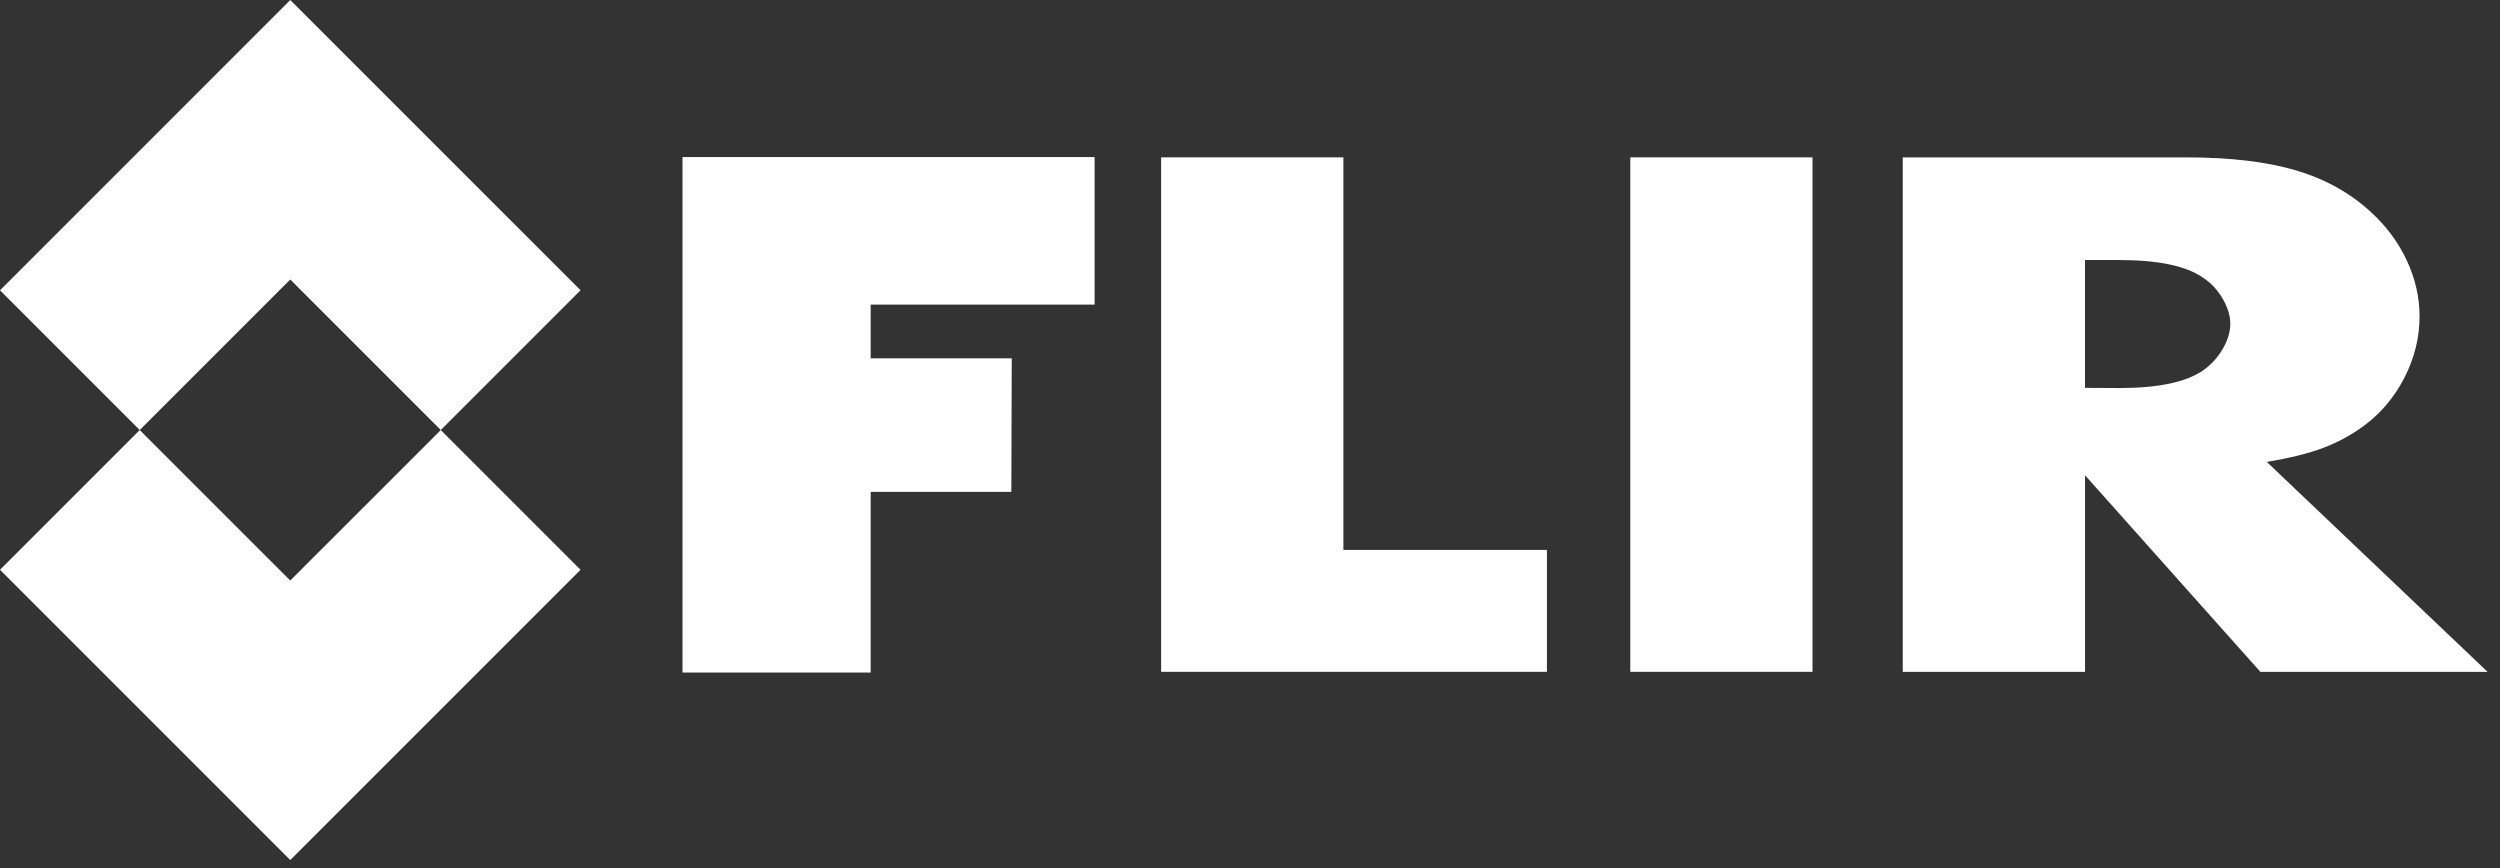
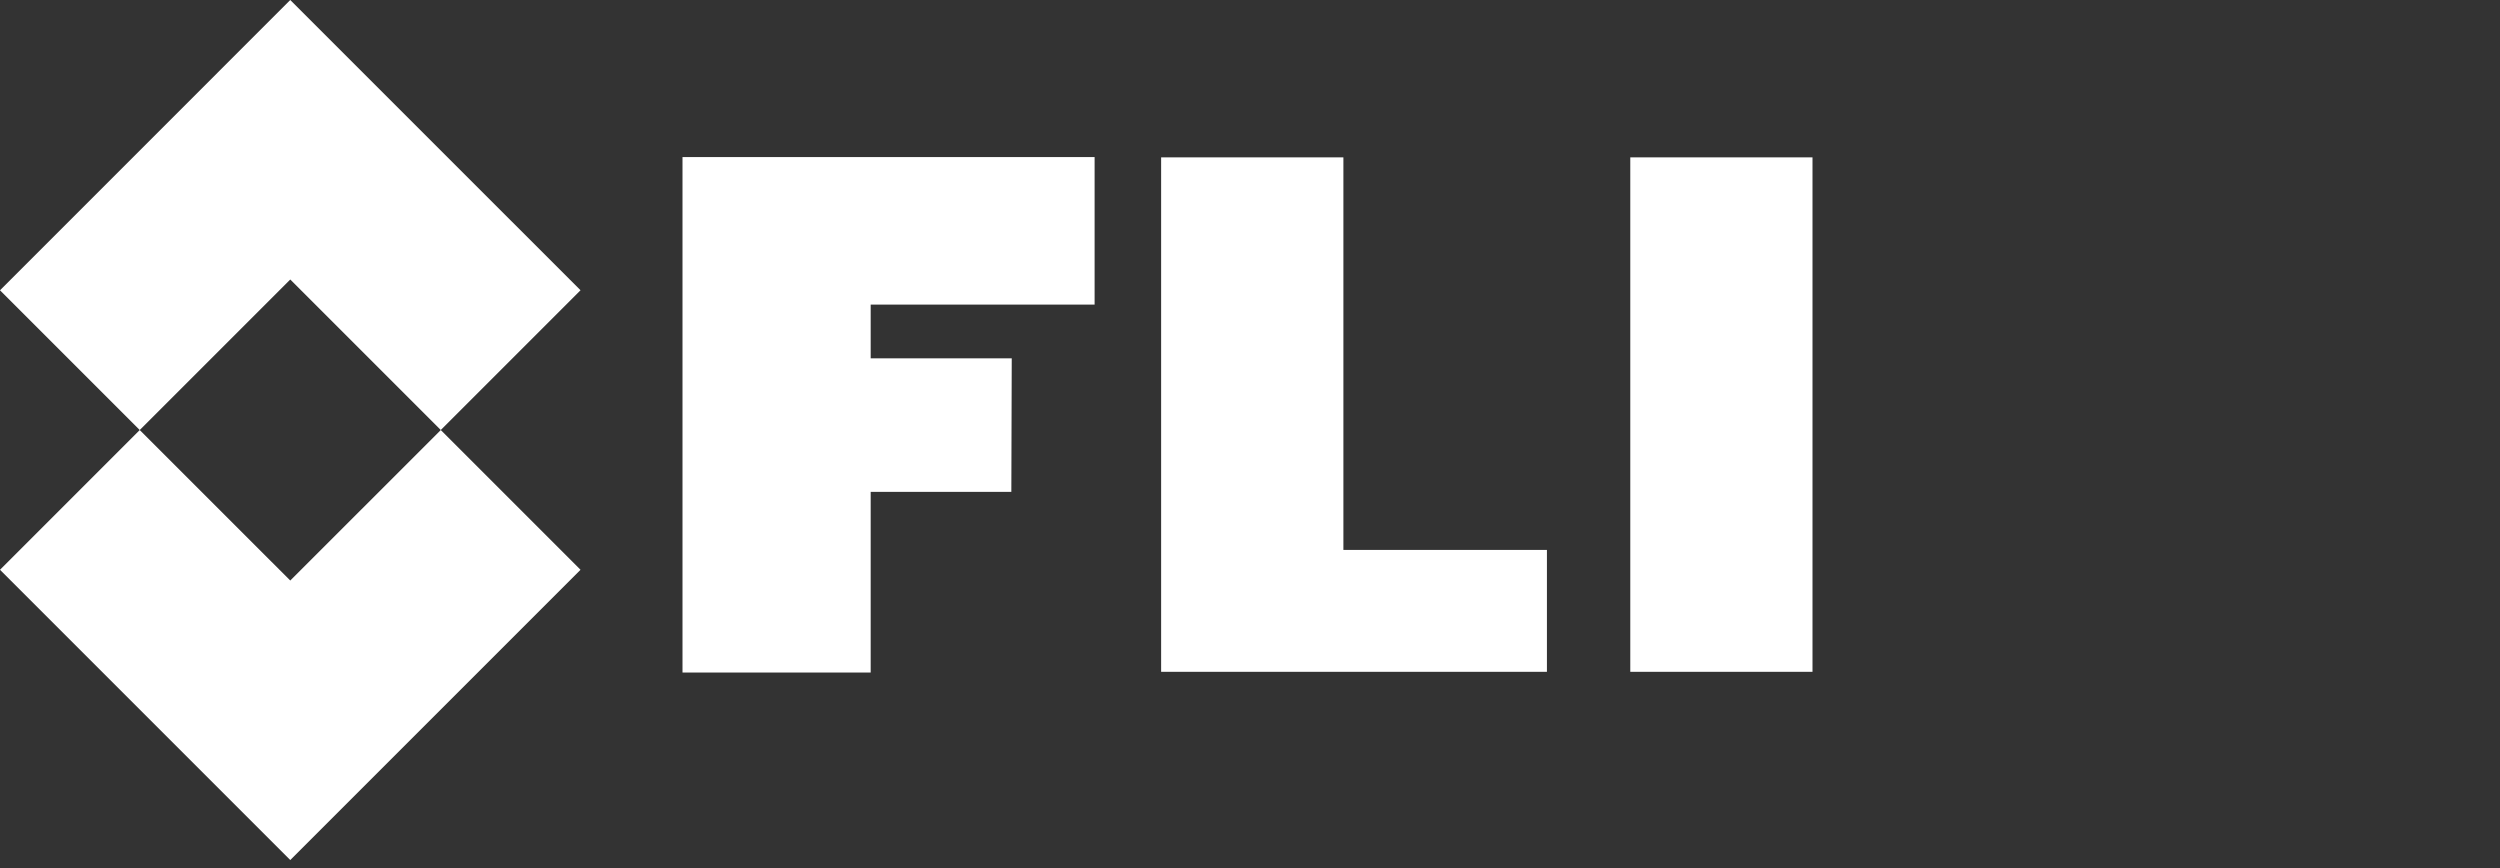
<svg xmlns="http://www.w3.org/2000/svg" width="95" height="33" viewBox="0 0 95 33" fill="none">
  <rect x="0" y="0" width="95" height="33" fill="#333333" stroke="none" />
  <path d="M25.935 5.968H41.595V11.574H33.086V13.616H38.446L38.431 18.691H33.086V25.556H25.935V5.968Z" fill="white" />
  <path d="M51.049 5.98V20.897H58.783V25.529H44.123V5.98H51.049Z" fill="white" />
  <path d="M68.875 5.98H61.951V25.529H68.875V5.98Z" fill="white" />
-   <path d="M88.279 17.02C88.836 16.811 89.357 16.527 89.837 16.174C90.486 15.69 91 15.075 91.377 14.334C91.754 13.593 91.943 12.822 91.943 12.022C91.943 11.3 91.782 10.596 91.463 9.907C91.143 9.217 90.691 8.606 90.103 8.066C89.308 7.332 88.354 6.801 87.239 6.472C86.123 6.144 84.745 5.981 83.102 5.981H72.305V25.53H79.231V18.06L85.894 25.53H94.528L86.137 17.552C87.007 17.409 87.722 17.231 88.279 17.021M79.23 9.881H80.531C82.004 9.881 83.062 10.102 83.707 10.545C84.022 10.754 84.276 11.025 84.466 11.357C84.656 11.688 84.752 12.004 84.752 12.303C84.752 12.602 84.654 12.938 84.457 13.271C84.26 13.604 84.01 13.874 83.707 14.082C83.062 14.524 82.004 14.746 80.531 14.746L79.23 14.739V9.881Z" fill="white" />
  <path d="M5.31 16.341L11.03 10.621L16.75 16.341L11.03 22.06L5.31 16.341ZM0 11.031L5.31 16.341L0 21.652L11.03 32.682L22.06 21.652L16.749 16.341L22.06 11.03L11.03 -7.62939e-06L0 11.031Z" fill="white" />
</svg>